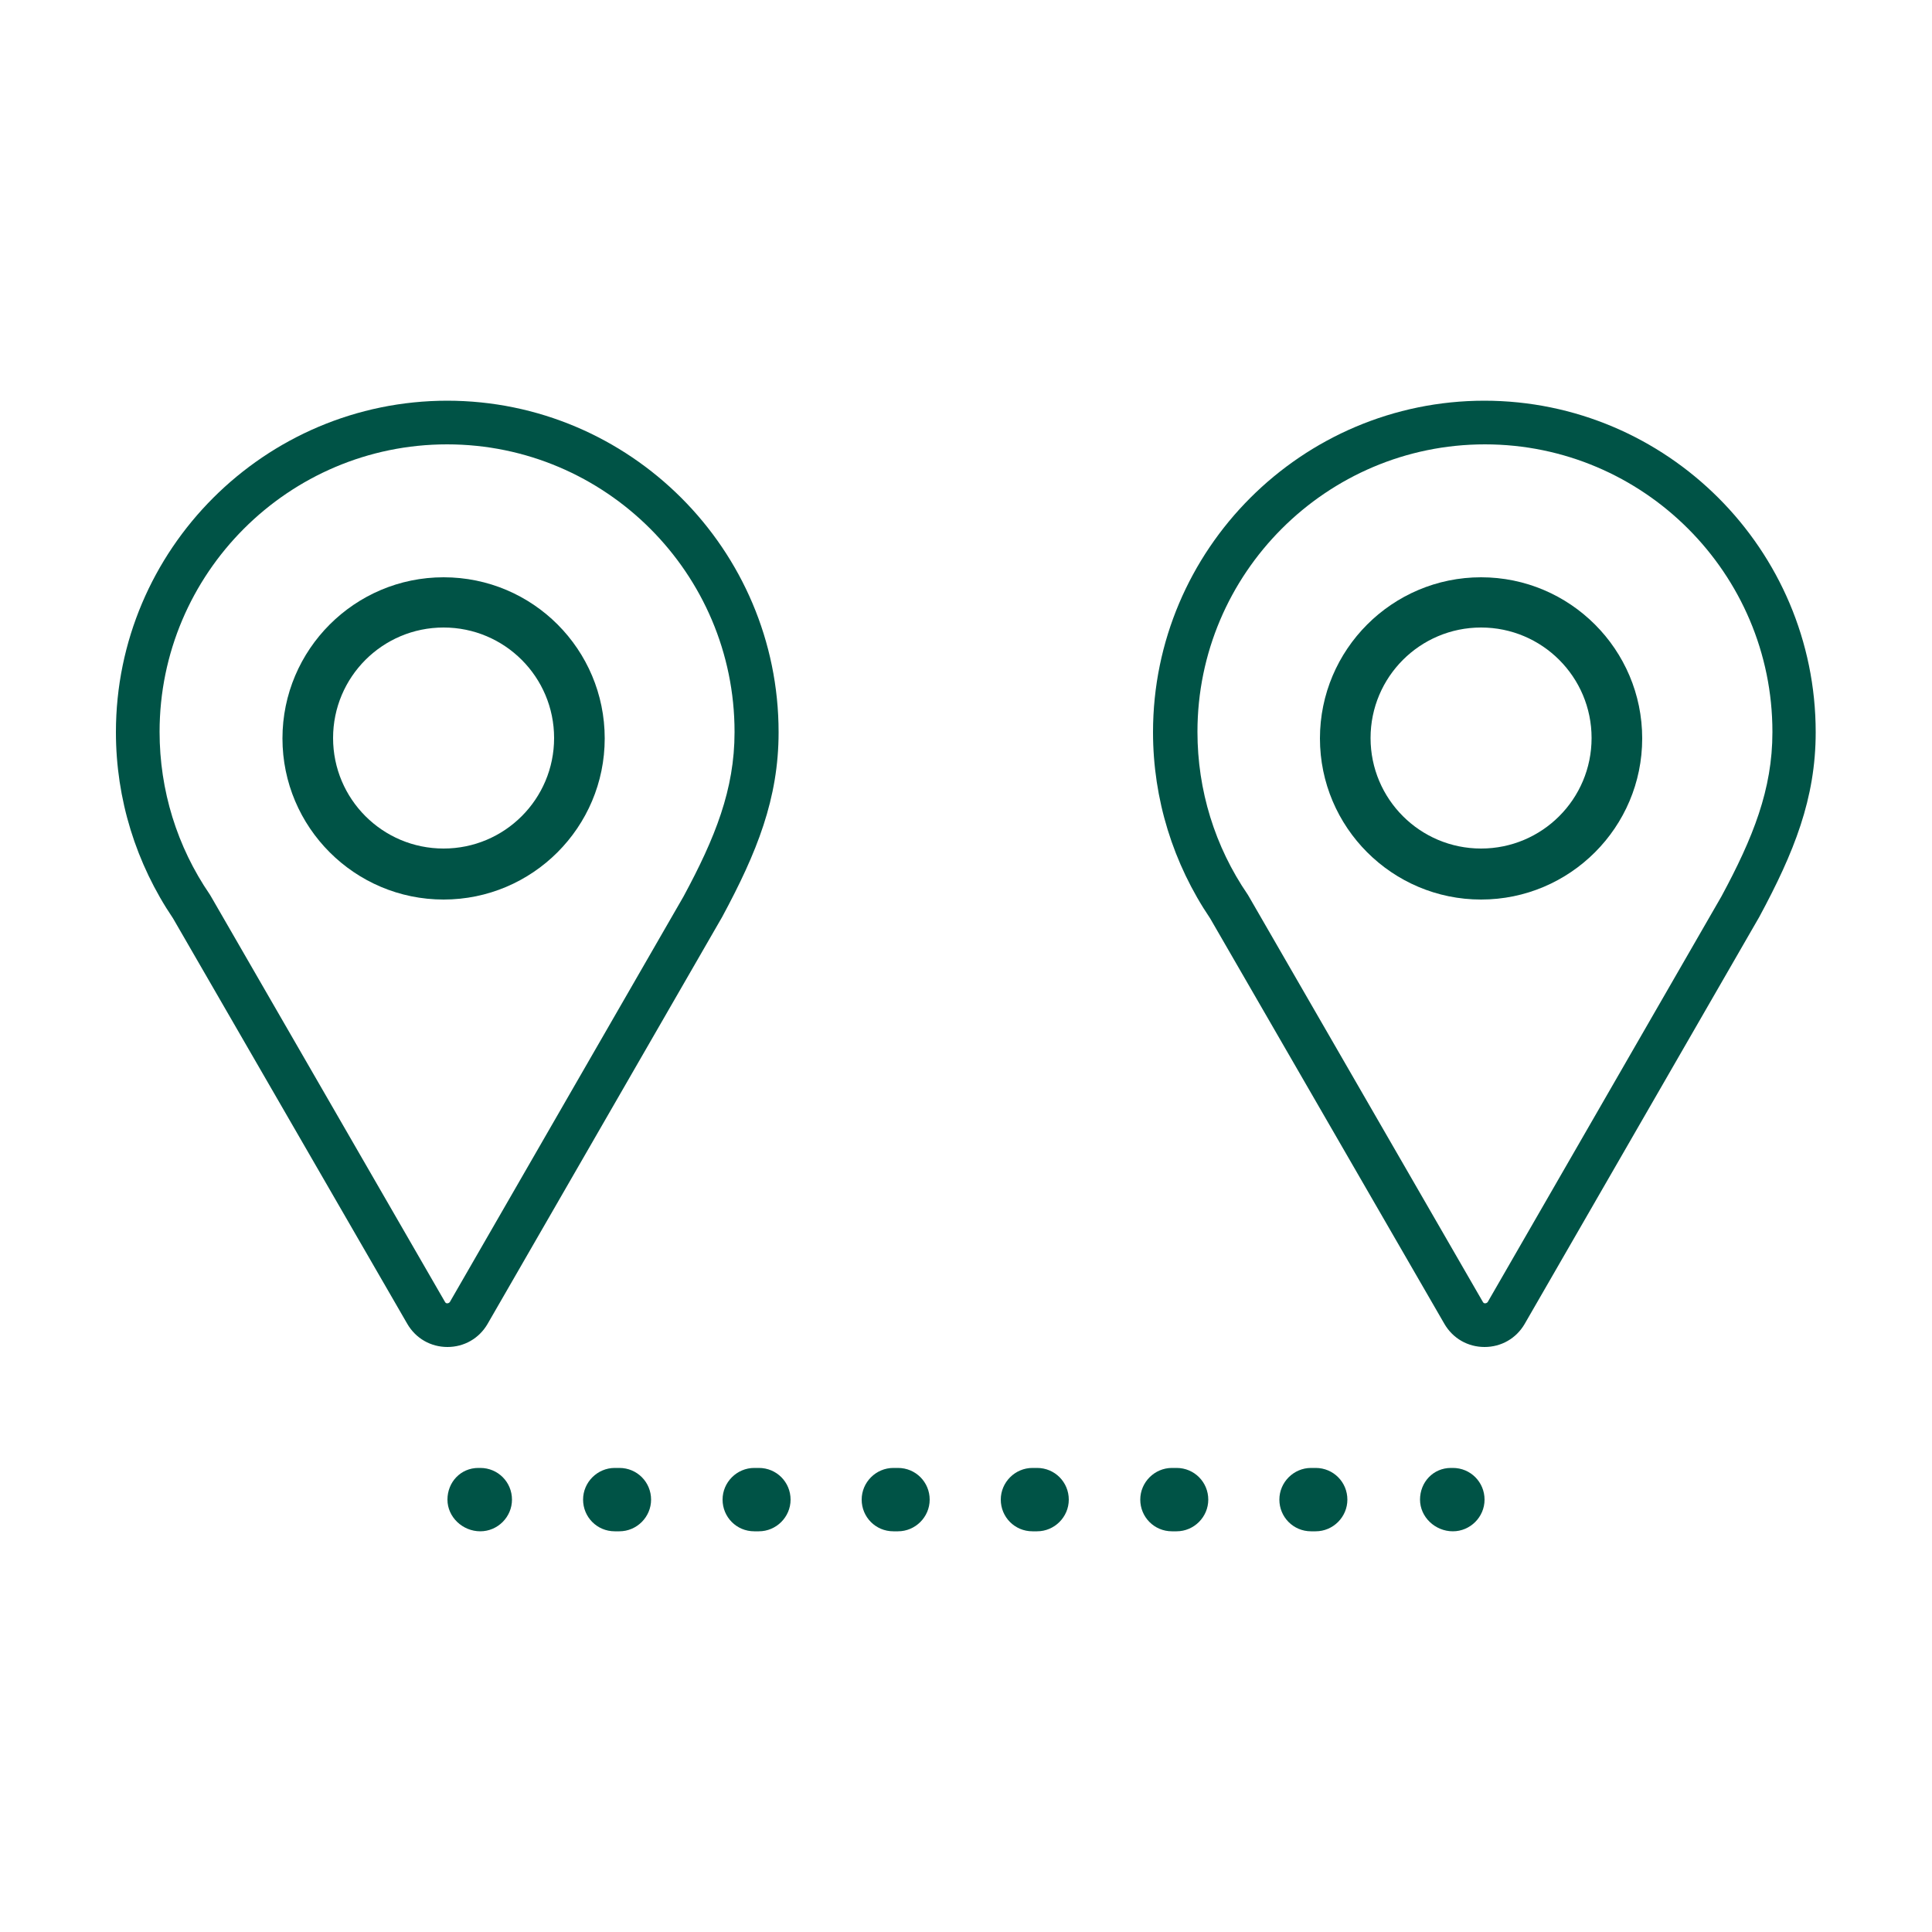
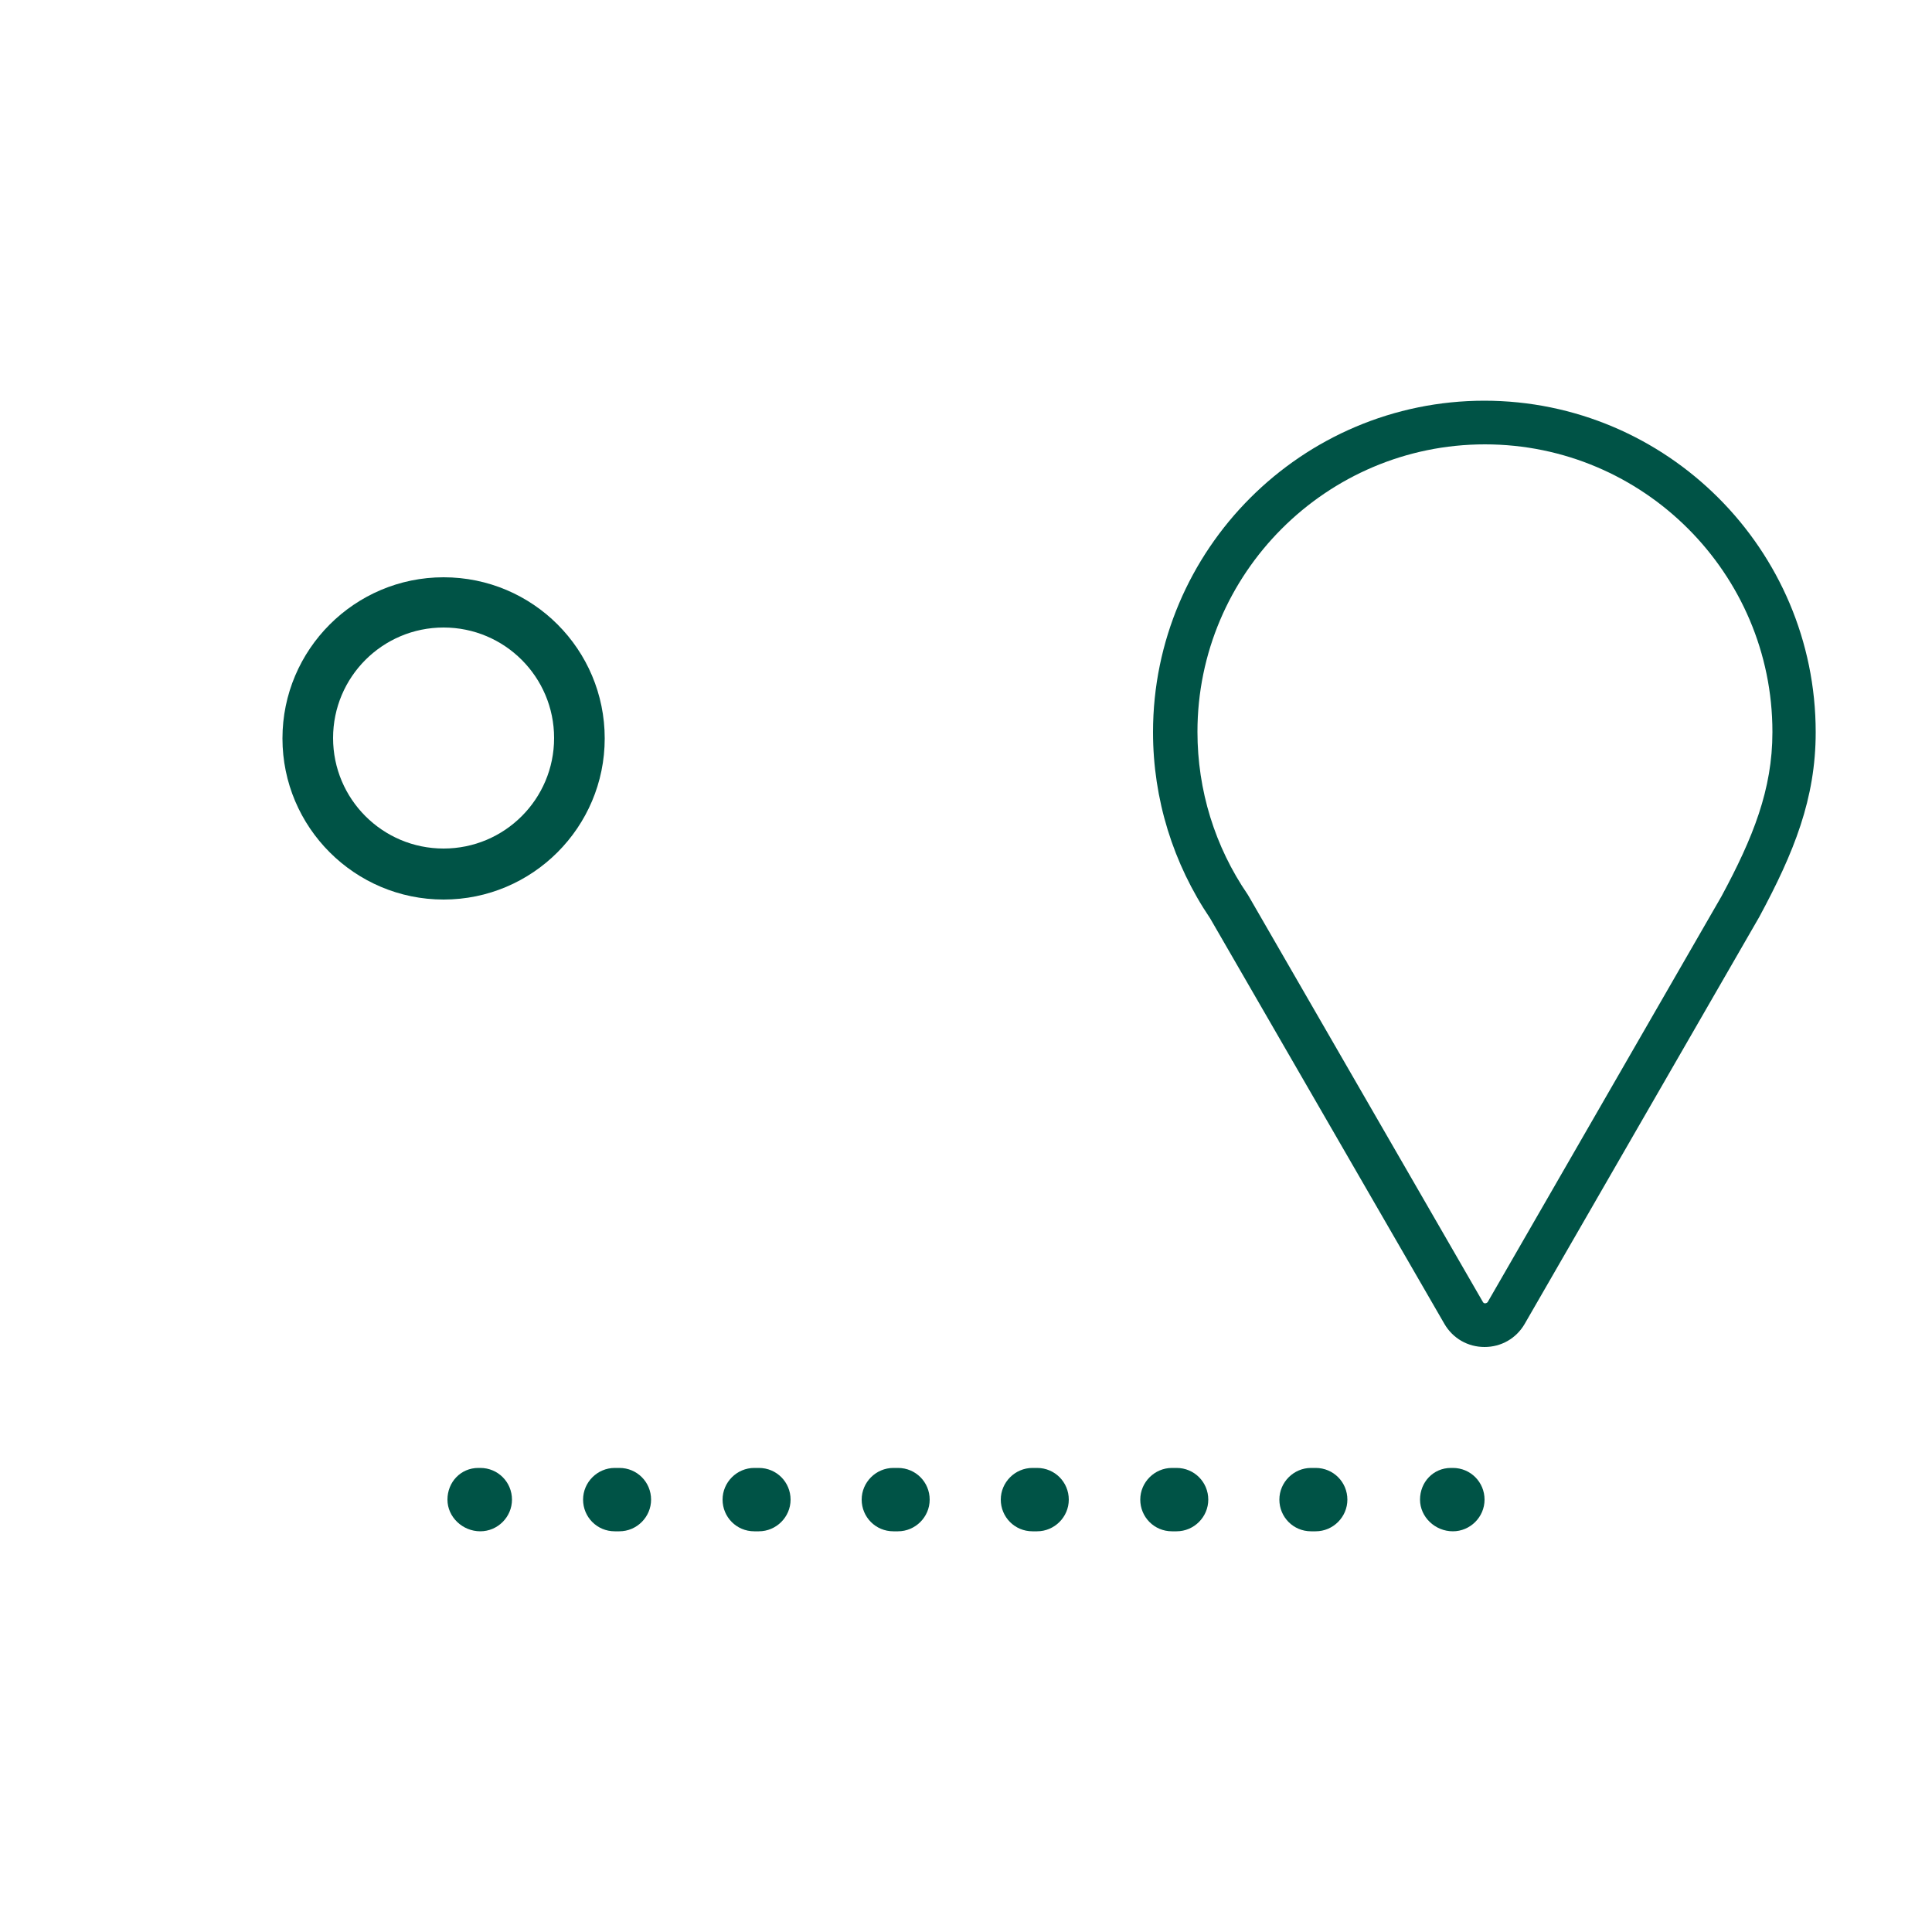
<svg xmlns="http://www.w3.org/2000/svg" id="Calque_1" data-name="Calque 1" viewBox="0 0 50 50">
  <defs>
    <style>      .cls-1 {        fill: #005346;        stroke-width: 0px;      }    </style>
  </defs>
  <g>
    <path class="cls-1" d="M12.43,39.63c-.46,0-.85-.37-.85-.82s.34-.82.8-.82h.05c.46,0,.82.37.82.82s-.37.82-.82.82Z" />
    <path class="cls-1" d="M34.05,39.63h-.12c-.46,0-.82-.37-.82-.82s.37-.82.82-.82h.12c.46,0,.82.37.82.82s-.37.82-.82.82ZM30.45,39.63h-.12c-.46,0-.82-.37-.82-.82s.37-.82.82-.82h.12c.46,0,.82.37.82.82s-.37.82-.82.82ZM26.84,39.63h-.12c-.46,0-.82-.37-.82-.82s.37-.82.82-.82h.12c.46,0,.82.37.82.82s-.37.82-.82.82ZM23.24,39.63h-.12c-.46,0-.82-.37-.82-.82s.37-.82.82-.82h.12c.46,0,.82.37.82.82s-.37.82-.82.82ZM19.64,39.63h-.12c-.46,0-.82-.37-.82-.82s.37-.82.82-.82h.12c.46,0,.82.37.82.82s-.37.82-.82.82ZM16.03,39.63h-.12c-.46,0-.82-.37-.82-.82s.37-.82.82-.82h.12c.46,0,.82.37.82.82s-.37.82-.82.82Z" />
    <path class="cls-1" d="M37.6,39.63c-.46,0-.85-.37-.85-.82s.34-.82.8-.82h.05c.46,0,.82.37.82.82s-.37.82-.82.82Z" />
  </g>
-   <path class="cls-1" d="M11.58,10.37c-4.73,0-8.58,3.85-8.58,8.58,0,1.73.52,3.4,1.48,4.82l6.06,10.49c.22.38.61.6,1.04.6s.82-.22,1.04-.6l6.07-10.53c.9-1.67,1.46-3.06,1.46-4.78,0-4.73-3.85-8.58-8.58-8.58ZM19.01,18.95c0,1.48-.5,2.73-1.32,4.25l-6.05,10.5s-.03.03-.06.03c-.02,0-.04,0-.06-.03l-6.06-10.5-.03-.05c-.85-1.24-1.3-2.7-1.3-4.21,0-4.1,3.34-7.44,7.44-7.44,4.1,0,7.44,3.34,7.44,7.44Z" />
  <path class="cls-1" d="M11.48,14.94c-2.3,0-4.17,1.87-4.17,4.17s1.87,4.17,4.17,4.17,4.17-1.87,4.17-4.17-1.86-4.17-4.17-4.17ZM11.48,21.96c-1.58,0-2.86-1.28-2.86-2.86s1.28-2.86,2.86-2.86,2.86,1.28,2.86,2.86-1.28,2.86-2.86,2.86Z" />
  <path class="cls-1" d="M38.42,10.37c-4.73,0-8.58,3.85-8.58,8.58,0,1.73.52,3.4,1.48,4.82l6.06,10.49c.22.38.61.6,1.04.6s.82-.22,1.04-.6l6.07-10.53c.9-1.67,1.46-3.06,1.46-4.78,0-4.73-3.85-8.58-8.58-8.58ZM45.87,18.95c0,1.48-.5,2.73-1.32,4.25l-6.05,10.5s-.03.03-.06.03c-.02,0-.04,0-.06-.03l-6.06-10.5-.03-.05c-.85-1.24-1.3-2.7-1.3-4.21,0-4.1,3.34-7.44,7.44-7.44,4.1,0,7.44,3.34,7.44,7.44Z" />
-   <path class="cls-1" d="M38.33,14.94c-2.3,0-4.17,1.87-4.17,4.17s1.87,4.17,4.17,4.17,4.17-1.87,4.17-4.17-1.87-4.17-4.17-4.17ZM38.33,21.96c-1.58,0-2.86-1.28-2.86-2.86s1.28-2.86,2.86-2.86,2.86,1.28,2.86,2.86-1.28,2.86-2.86,2.86Z" />
</svg>